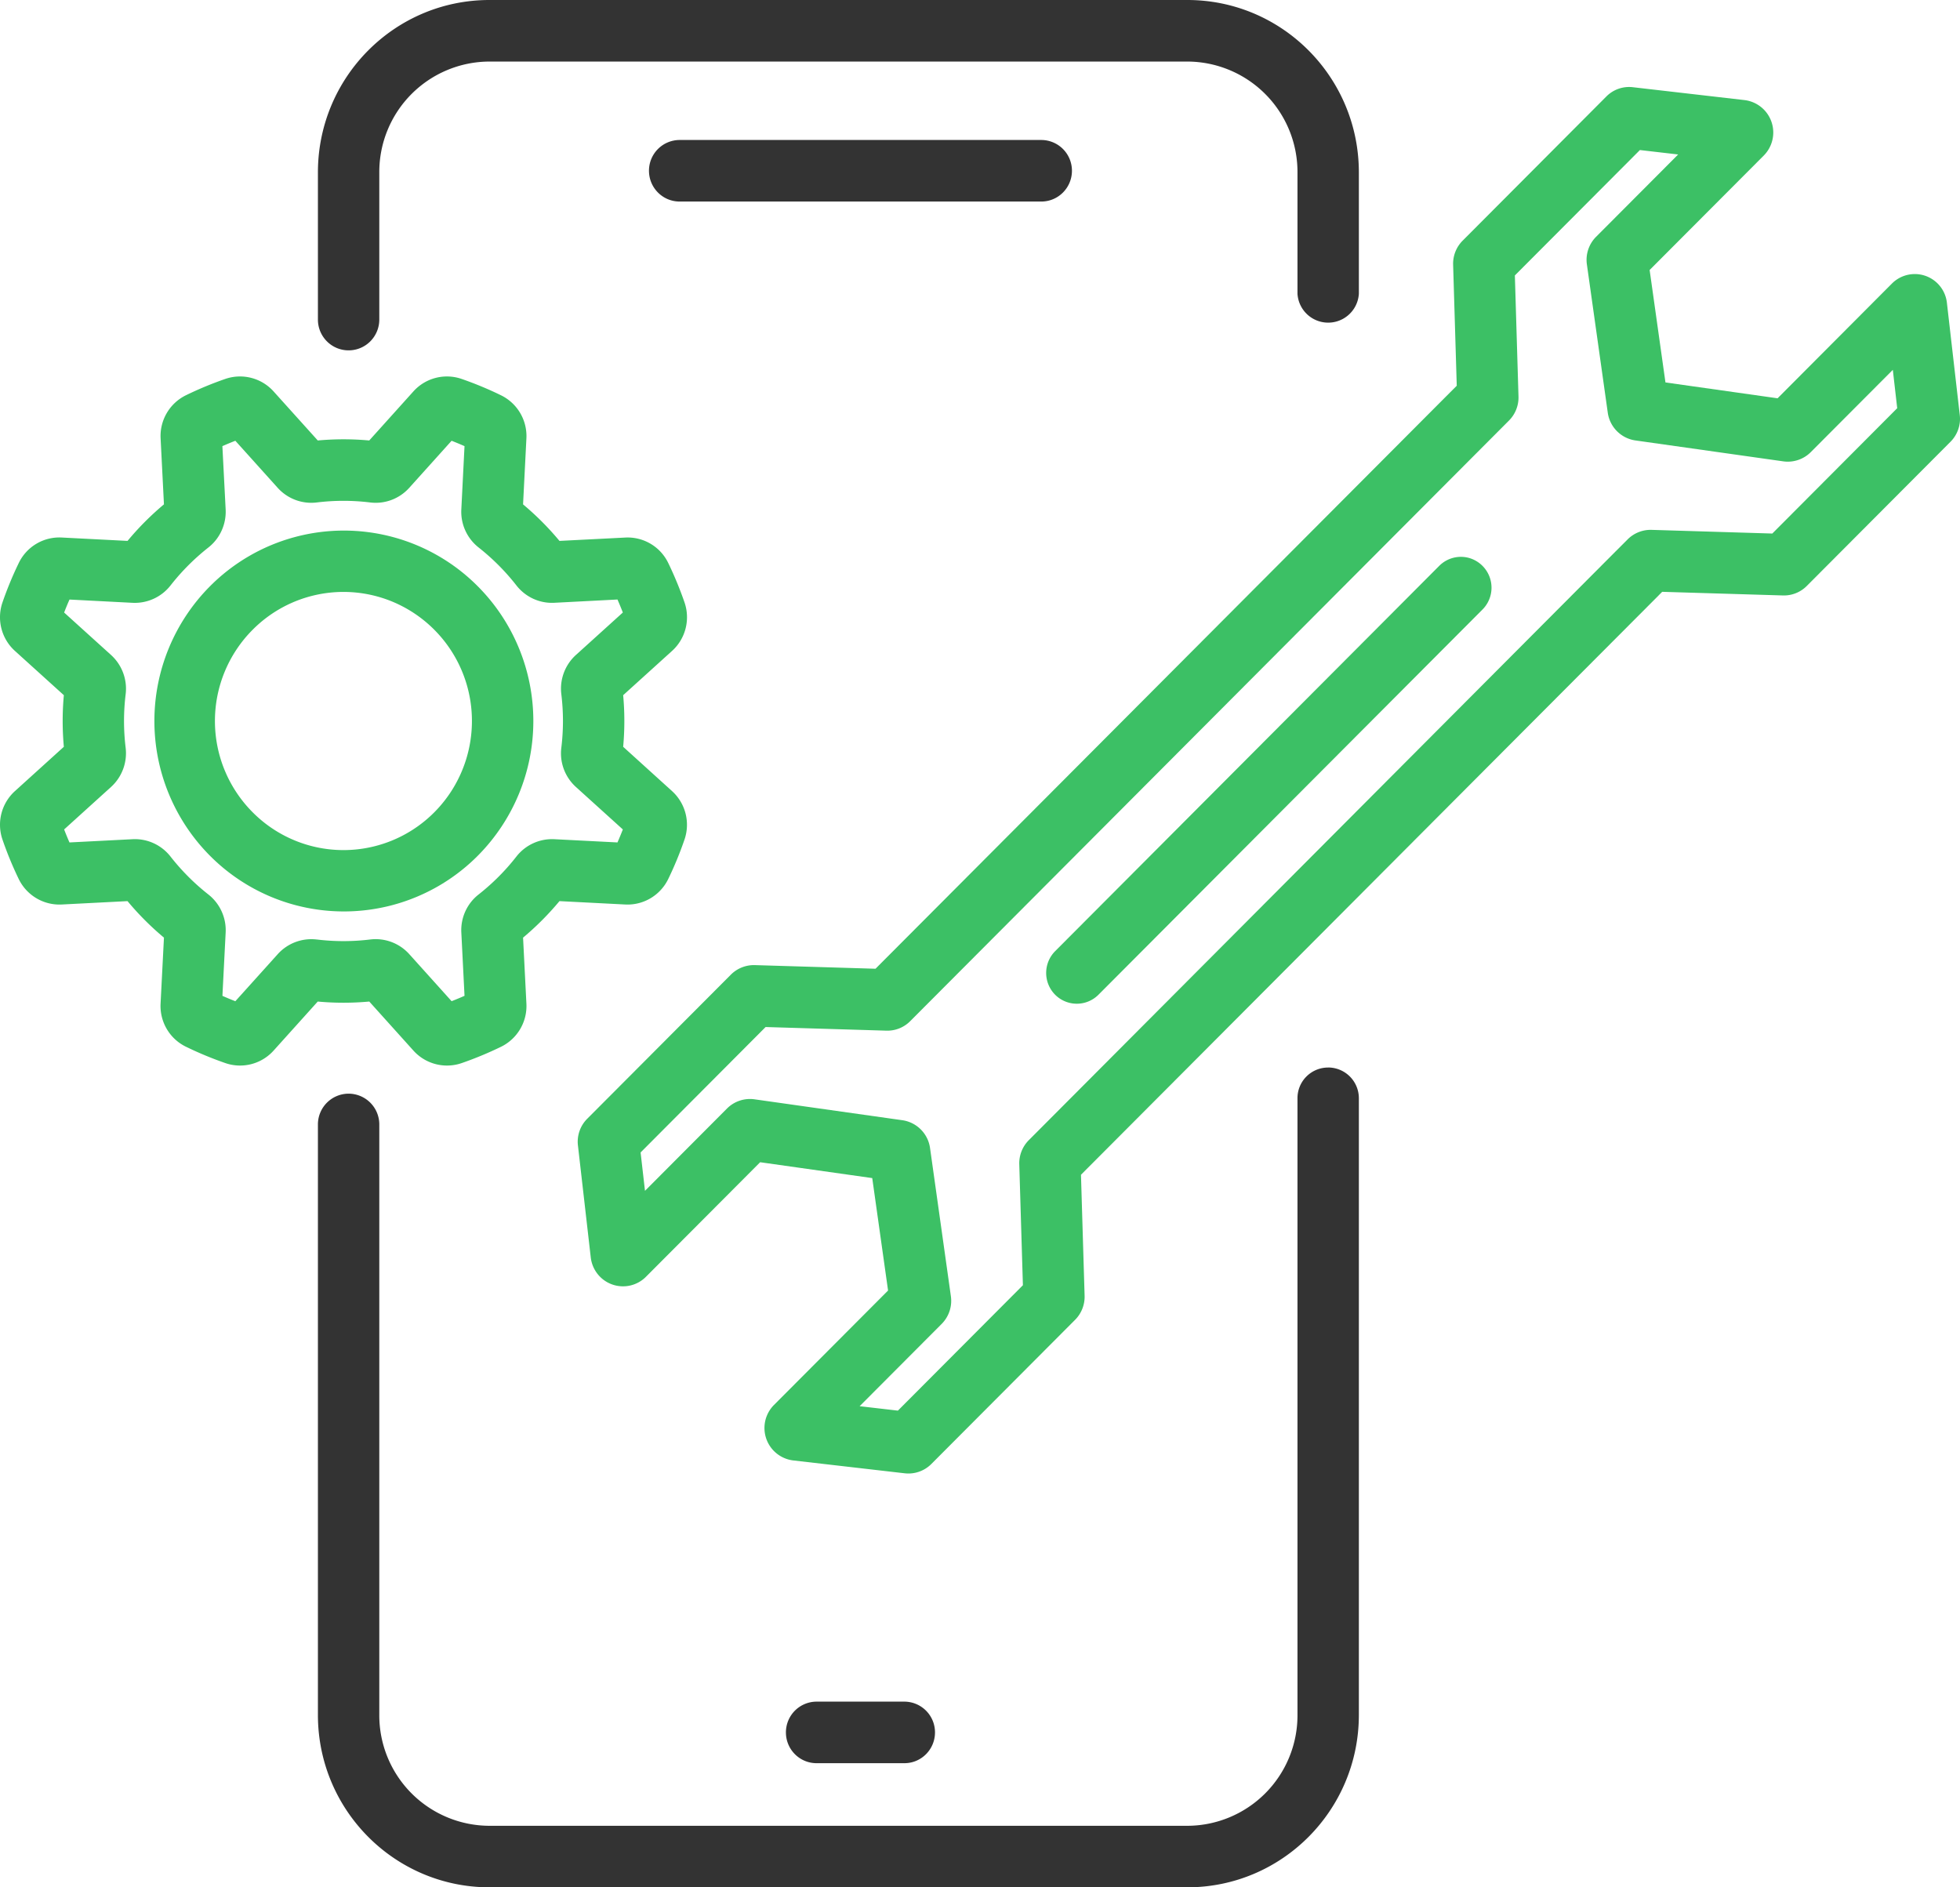
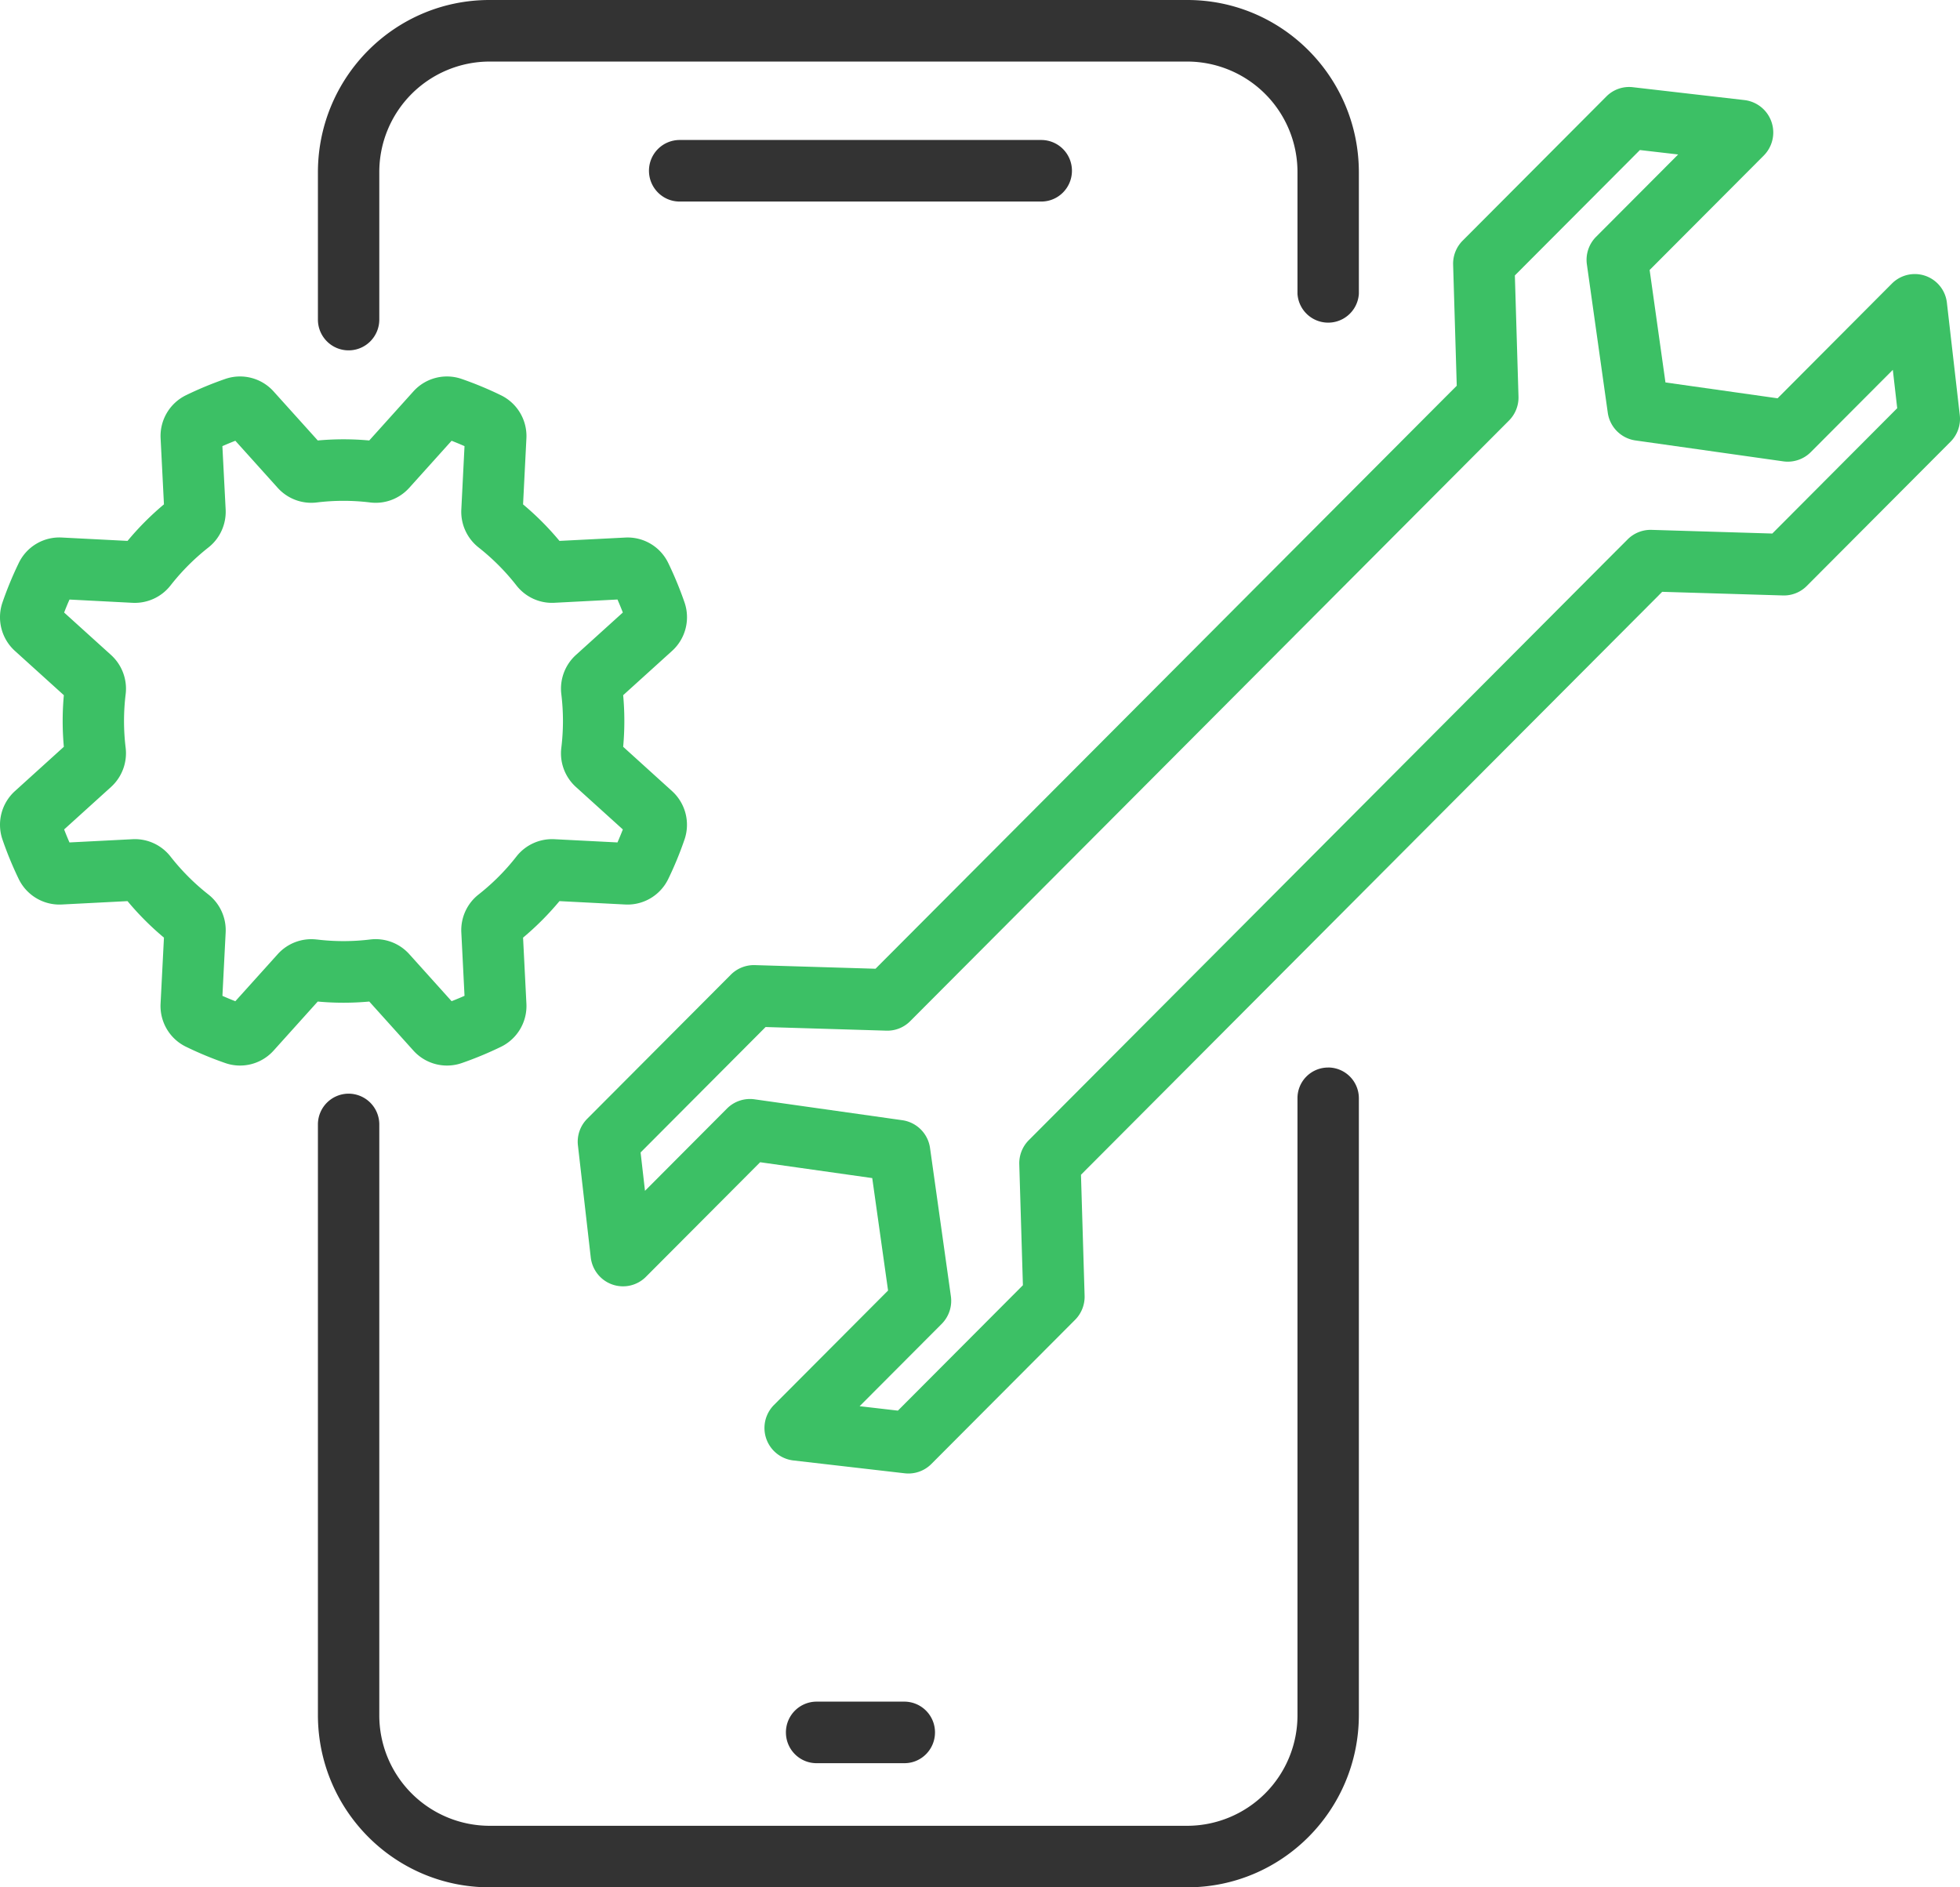
<svg xmlns="http://www.w3.org/2000/svg" width="54" height="52">
  <g fill="none">
    <path d="M53.994 11.436L53.64 8.35a.89.89 0 00-1.52-.533l-3.146 3.157-3.089-.437-.436-3.098 3.148-3.157a.9.9 0 00-.53-1.524l-3.079-.355a.882.882 0 00-.732.256l-3.96 3.973a.9.9 0 00-.261.661l.1 3.335-.189.189-.002.002L29.436 21.36l-5.228 5.244-.001.001-.085.086-3.324-.1a.9.9 0 00-.66.261l-3.957 3.97a.894.894 0 00-.258.74l.353 3.084c.04.342.27.632.594.745a.89.89 0 00.926-.212l3.147-3.157 3.088.437.436 3.098-3.147 3.157a.9.9 0 00.53 1.524l3.078.355a.892.892 0 00.732-.257l3.96-3.972a.901.901 0 00.262-.661l-.1-3.335.188-.19.002-.001 10.508-10.54 5.229-5.244v-.001l.086-.086 3.323.1a.887.887 0 00.66-.261l3.957-3.97a.894.894 0 00.259-.74zM48.826 14.7l-3.323-.101a.897.897 0 00-.66.262l-.33.33L28.34 31.419a.902.902 0 00-.258.657l.1 3.335-3.444 3.455-1.054-.122 2.261-2.268c.198-.2.292-.48.253-.76l-.575-4.089a.899.899 0 00-.76-.762l-4.073-.576a.894.894 0 00-.76.253l-2.26 2.268-.121-1.057 3.444-3.456 3.323.1a.885.885 0 00.66-.261l.33-.331 16.17-16.22a.9.9 0 00.26-.661l-.1-3.335 3.445-3.455 1.054.122-2.261 2.268a.9.9 0 00-.254.759l.576 4.09a.899.899 0 00.76.762l4.073.576c.278.04.56-.054.759-.253l2.261-2.268.121 1.057-3.443 3.455z" fill="#3CC065" />
-     <path d="M39.651 15.592L29.07 26.207a.852.852 0 000 1.2.843.843 0 001.195-.001l10.582-10.615a.852.852 0 00-.38-1.42.842.842 0 00-.816.221z" fill="#3CC065" />
    <path d="M36.593 29.413a.843.843 0 00-.846.848V47.26a3.043 3.043 0 01-3.035 3.045H13.485a3.043 3.043 0 01-3.035-3.045V30.973a.848.848 0 00-.846-.84.848.848 0 00-.845.84v16.286c.005 2.62 2.12 4.74 4.726 4.741h19.227c2.606 0 4.72-2.121 4.726-4.74v-17a.847.847 0 00-.845-.848zM9.604 9.653a.842.842 0 00.598-.248.851.851 0 00.248-.6V4.741a3.043 3.043 0 013.035-3.045h19.227a3.043 3.043 0 013.035 3.045v3.352a.847.847 0 001.691 0V4.741C37.433 2.12 35.318 0 32.712 0H13.485c-2.607 0-4.72 2.121-4.726 4.74v4.065c0 .469.379.848.845.848z" fill="#333" />
-     <path d="M24.917 48.58c.466 0 .843-.38.843-.848a.846.846 0 00-.843-.848h-2.42a.846.846 0 00-.844.848c0 .469.378.848.844.848h2.42zM18.724 3.857a.846.846 0 00-.844.848c0 .468.378.848.844.848h9.965c.466 0 .844-.38.844-.848a.846.846 0 00-.844-.848h-9.965z" fill="#333" />
+     <path d="M24.917 48.58c.466 0 .843-.38.843-.848a.846.846 0 00-.843-.848h-2.42a.846.846 0 00-.844.848c0 .469.378.848.844.848zM18.724 3.857a.846.846 0 00-.844.848c0 .468.378.848.844.848h9.965c.466 0 .844-.38.844-.848a.846.846 0 00-.844-.848h-9.965z" fill="#333" />
    <path d="M10.173 27.594l1.215 1.35c.335.374.861.51 1.334.346a9.92 9.92 0 001.08-.448 1.25 1.25 0 00.701-1.19l-.092-1.818a7.904 7.904 0 001.003-1.006l1.811.093c.5.026.968-.251 1.187-.705.17-.351.319-.712.446-1.082a1.253 1.253 0 00-.343-1.338l-1.346-1.22a7.854 7.854 0 000-1.422l1.346-1.219c.372-.335.508-.863.344-1.338-.128-.37-.277-.731-.447-1.083a1.242 1.242 0 00-1.187-.703l-1.811.092a7.885 7.885 0 00-1.003-1.006l.092-1.817a1.25 1.25 0 00-.702-1.19c-.35-.171-.71-.32-1.078-.448a1.242 1.242 0 00-1.335.344l-1.215 1.35a7.782 7.782 0 00-1.418 0l-1.216-1.35a1.244 1.244 0 00-1.334-.345 9.911 9.911 0 00-1.08.448 1.25 1.25 0 00-.7 1.19l.092 1.817a7.877 7.877 0 00-1.003 1.007l-1.812-.093c-.5-.027-.968.25-1.186.704a9.89 9.89 0 00-.447 1.082 1.252 1.252 0 00.343 1.339l1.347 1.219c-.043.473-.043.95 0 1.422l-1.347 1.22a1.252 1.252 0 00-.343 1.338c.127.37.276.73.446 1.083.219.453.687.73 1.187.704l1.811-.093a7.914 7.914 0 001.004 1.006l-.093 1.817c-.026.503.25.972.702 1.19.35.171.71.32 1.079.448.473.165.998.03 1.334-.344l1.215-1.35a7.82 7.82 0 001.419 0zm-1.445-1.708a1.245 1.245 0 00-1.076.403l-1.168 1.297a8.003 8.003 0 01-.356-.148l.089-1.744a1.253 1.253 0 00-.476-1.049A6.152 6.152 0 014.698 23.6c-.25-.32-.64-.499-1.045-.478l-1.739.089a8.437 8.437 0 01-.147-.358l1.292-1.17c.301-.273.451-.675.403-1.079-.06-.49-.06-.986 0-1.477a1.254 1.254 0 00-.402-1.08l-1.293-1.17c.046-.12.095-.24.148-.358l1.738.09a1.25 1.25 0 001.045-.478c.305-.39.655-.74 1.043-1.046.319-.25.496-.642.476-1.048l-.09-1.745c.118-.052.237-.101.357-.148l1.167 1.297c.272.302.673.452 1.076.403.489-.06.983-.06 1.472 0 .403.05.804-.101 1.076-.403l1.167-1.297c.12.047.238.096.356.148l-.088 1.744c-.021.406.157.797.476 1.048.388.306.738.657 1.042 1.046.25.32.64.5 1.045.478l1.739-.09a10 10 0 01.148.358l-1.293 1.17a1.254 1.254 0 00-.402 1.08c.06.491.06.987 0 1.478-.05.404.101.806.402 1.079l1.293 1.17a9.29 9.29 0 01-.148.358l-1.738-.089a1.247 1.247 0 00-1.046.477c-.304.39-.654.74-1.042 1.046-.32.25-.497.642-.476 1.048l.088 1.744a8.151 8.151 0 01-.356.148l-1.167-1.297a1.245 1.245 0 00-1.076-.403c-.489.06-.983.06-1.472 0z" fill="#3CC065" />
-     <path d="M13.164 23.577a5.261 5.261 0 001.53-3.712c0-1.392-.55-2.727-1.53-3.711a5.202 5.202 0 00-7.382.002 5.266 5.266 0 000 7.419 5.202 5.202 0 007.382.002zm-6.205-6.224a3.525 3.525 0 013.857-.774 3.557 3.557 0 012.186 3.286c0 1.44-.863 2.737-2.186 3.287a3.525 3.525 0 01-3.857-.774 3.561 3.561 0 010-5.025z" fill="#3CC065" />
  </g>
</svg>